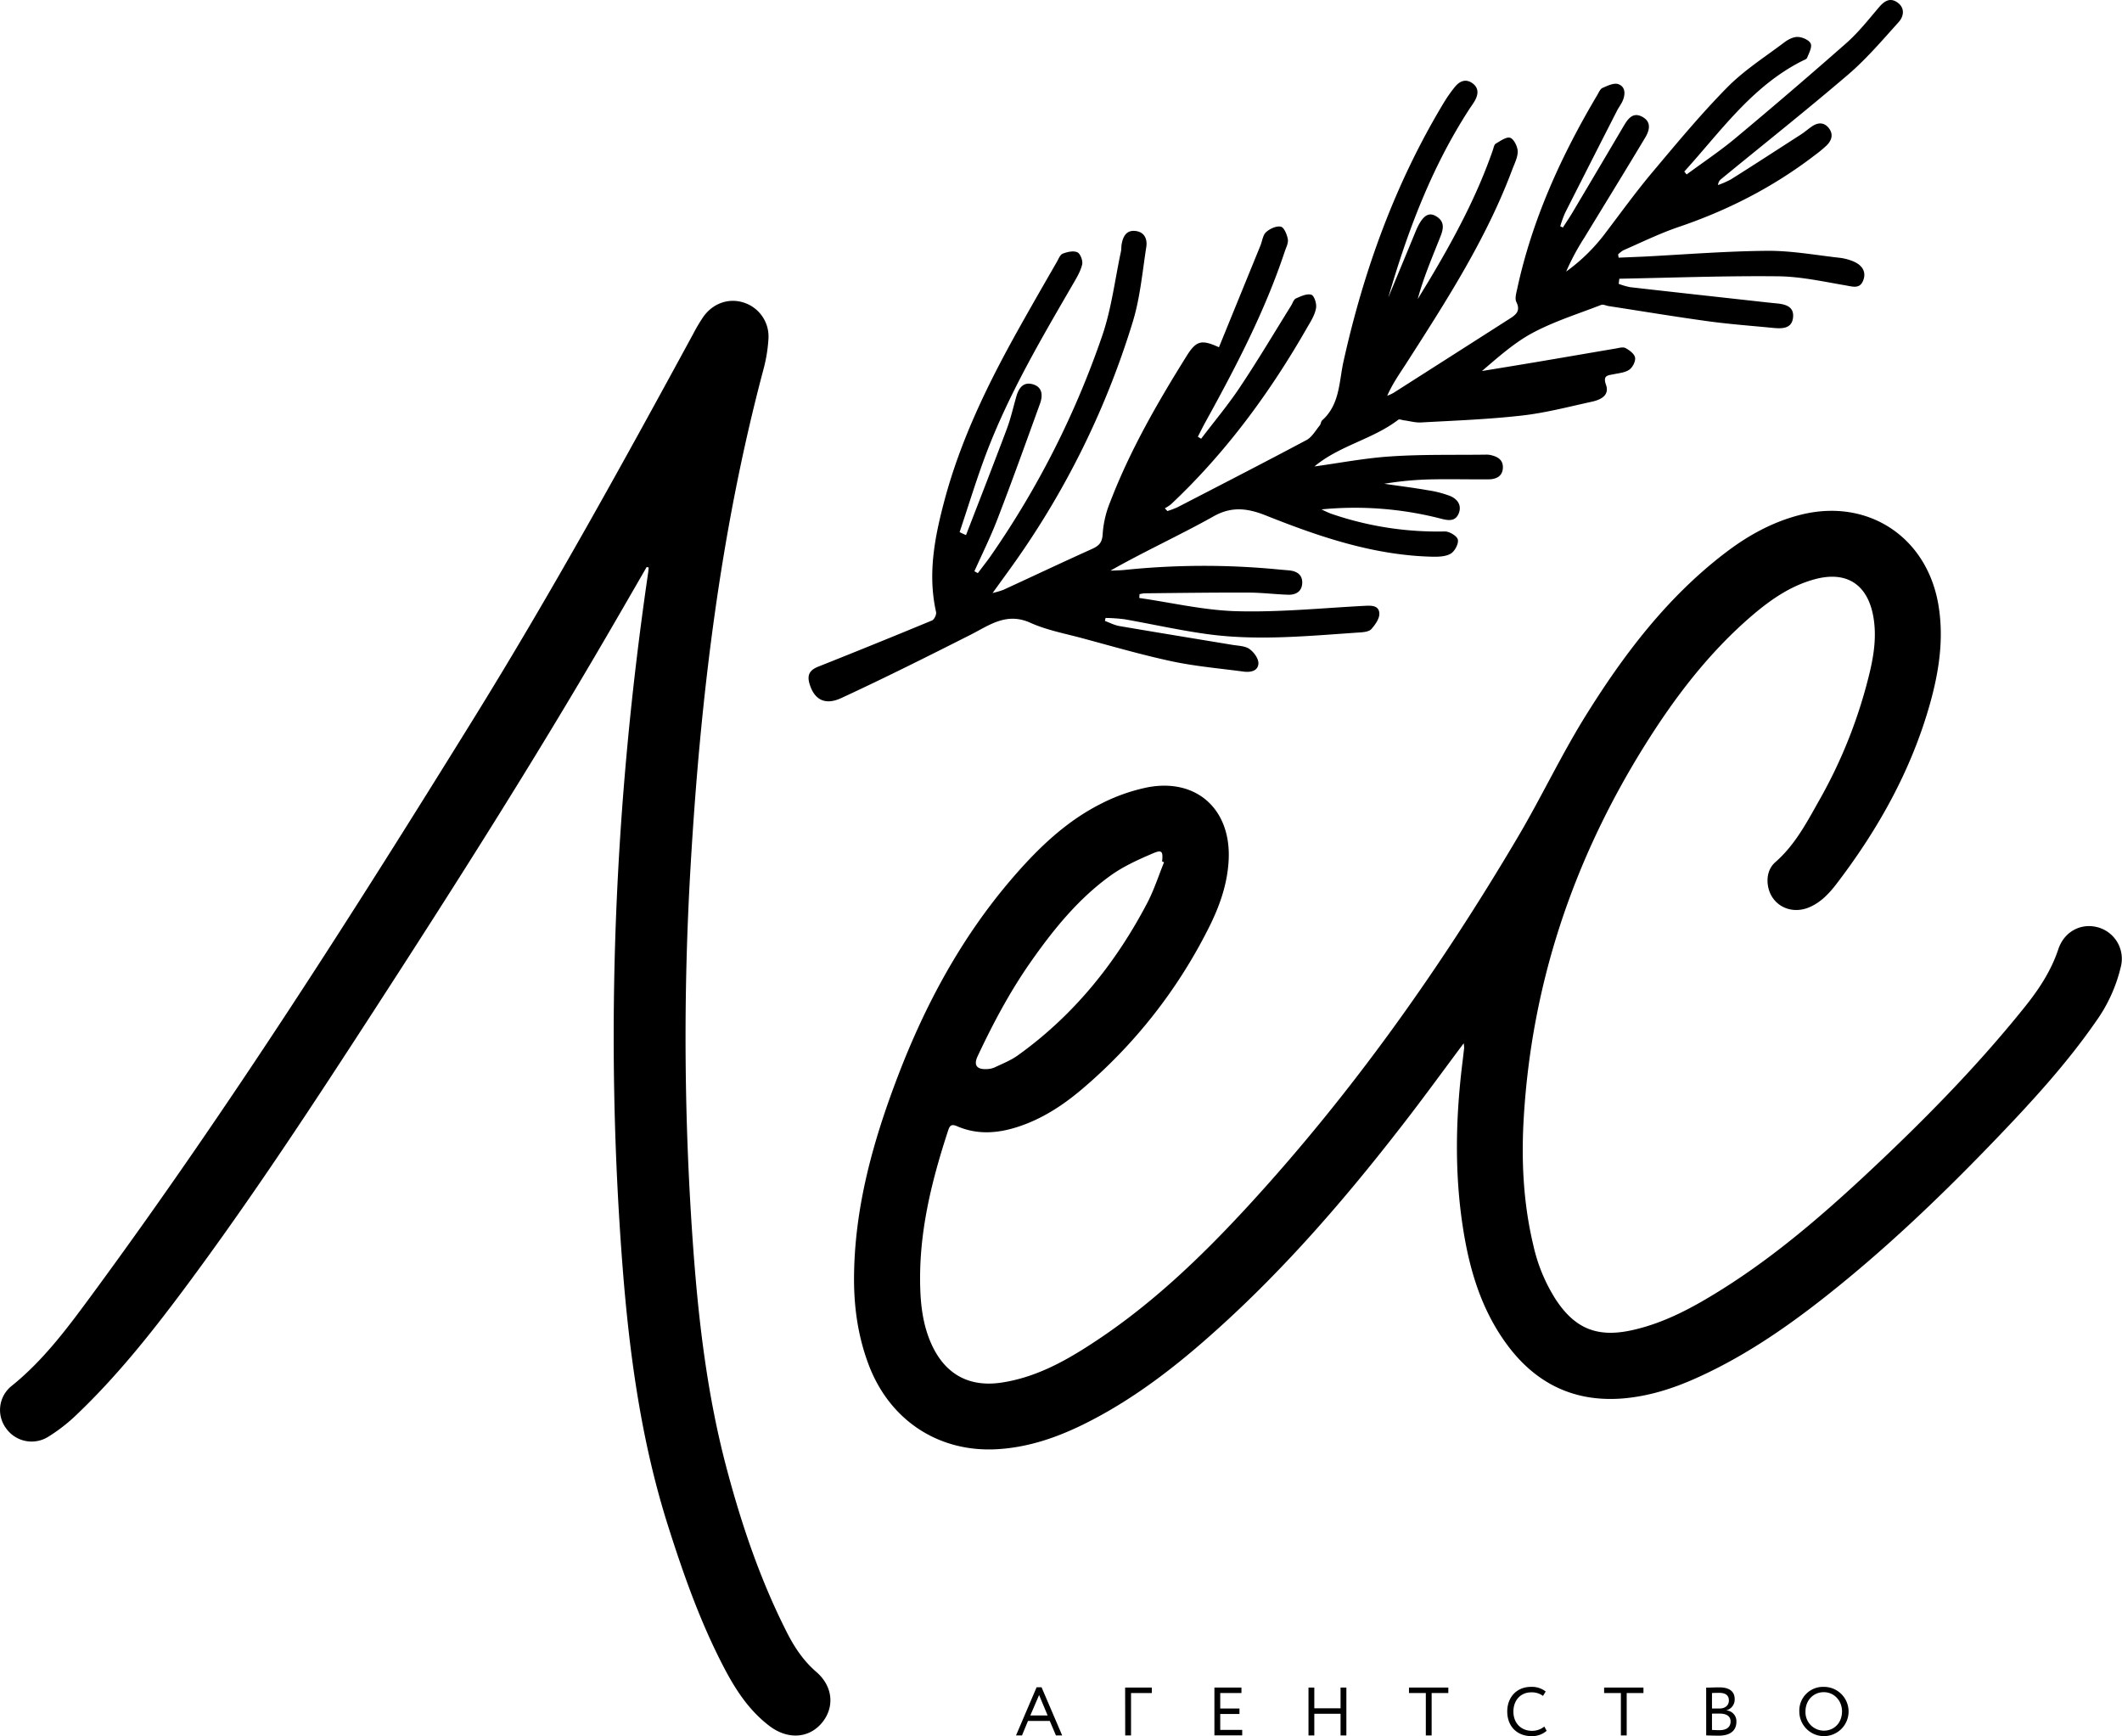
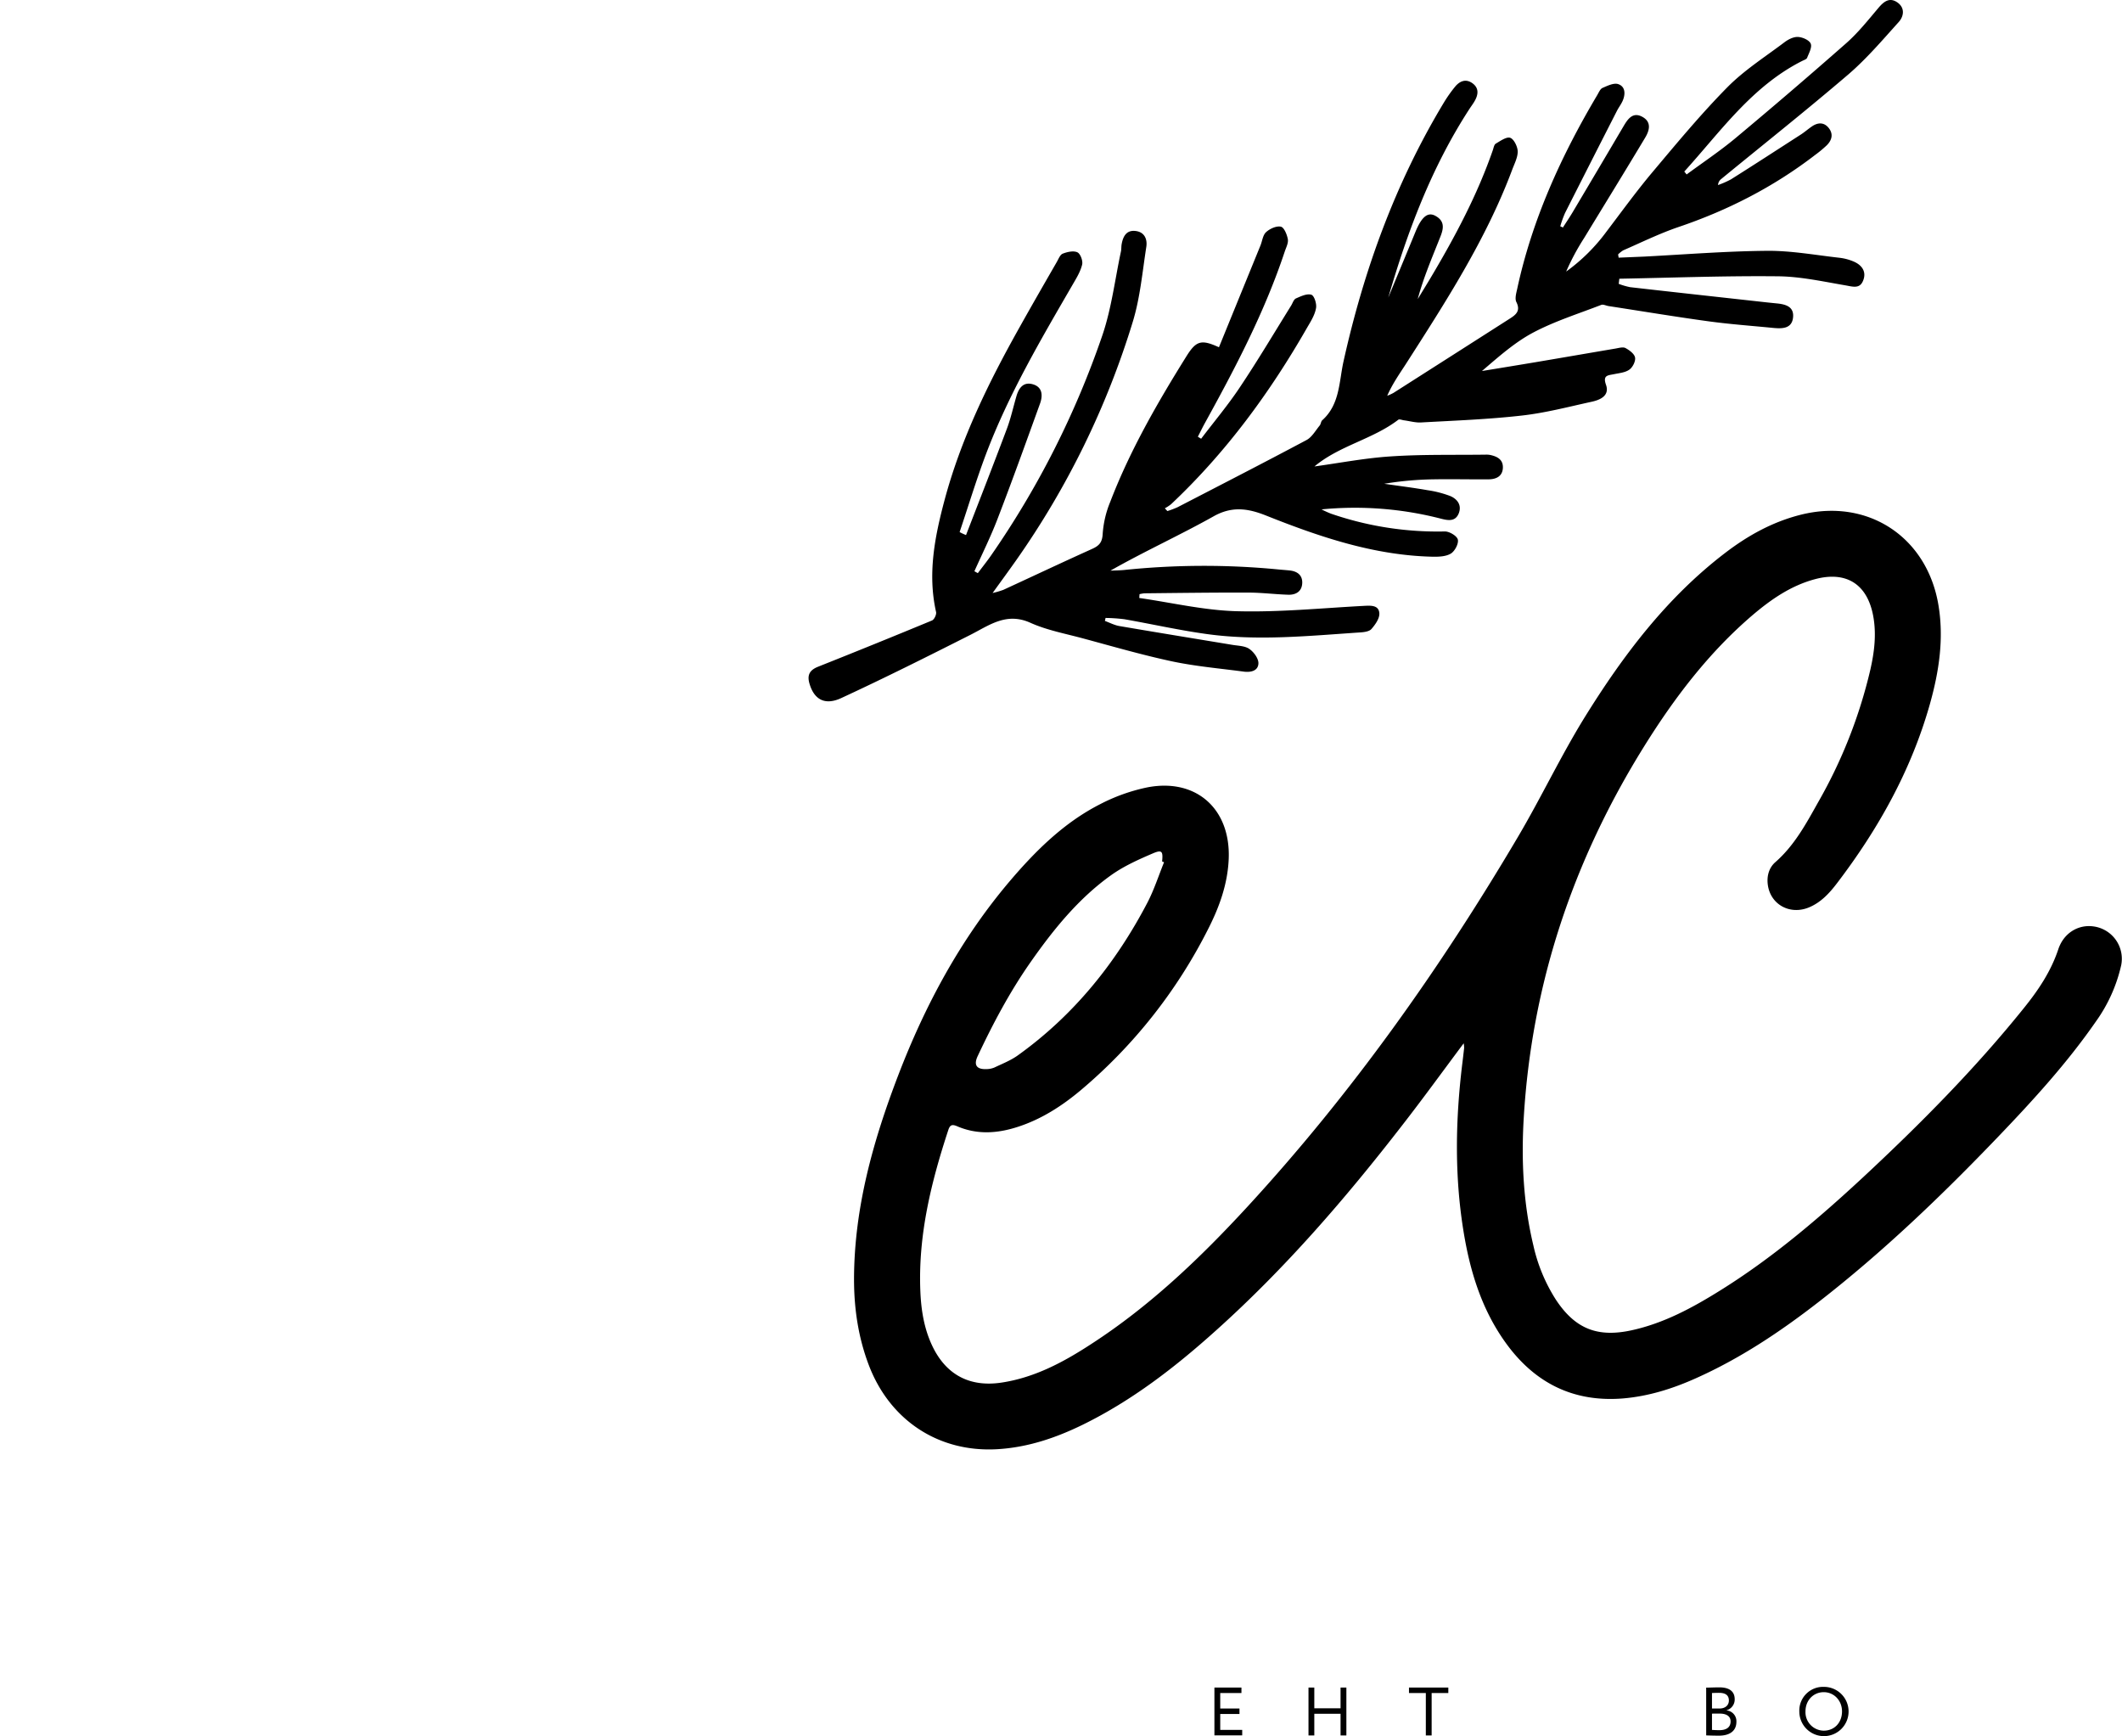
<svg xmlns="http://www.w3.org/2000/svg" viewBox="0 0 992.49 811.92">
  <defs>
    <style>.cls-1{fill-rule:evenodd;}</style>
  </defs>
  <title>Лес лого черный от дизайнера2</title>
  <g id="Слой_2" data-name="Слой 2">
    <g id="Слой_1-2" data-name="Слой 1">
      <path class="cls-1" d="M684.59,487.91c-9.84,13.15-19,25.81-28.63,38.18-26.59,34.34-54.92,67.16-87.35,96.23-19,17.08-39.15,32.67-62.27,44-12.6,6.16-25.74,10.59-39.9,11.41-27.3,1.59-50.1-13.36-60-39.1-5-13.06-7-26.58-7-40.45.07-33.32,8.95-64.75,20.75-95.51,12.62-32.85,29.15-63.52,52-90.48,12.17-14.32,25.47-27.51,42.39-36.12a85.52,85.52,0,0,1,21.75-7.79c22.95-4.59,39.25,9.85,38.36,33.26-.46,11.81-4.39,22.68-9.66,33a239.54,239.54,0,0,1-59.36,75.15c-8.88,7.47-18.54,13.73-29.77,17.34-9.53,3.07-18.93,3.68-28.26-.34-2.35-1-3.33-.62-4.11,1.78-8,24.32-14.08,49-13.09,74.89.33,8.9,1.65,17.59,5.48,25.81,6.37,13.62,17.46,19.64,32.38,17.43,15.57-2.32,29.07-9.56,42-18,27.61-17.86,51.16-40.39,73.32-64.46,48.54-52.76,89.79-110.9,126.2-172.51,10.84-18.34,20-37.72,31.14-55.83,18-29.07,38.45-56.24,65.94-77.23,10.65-8.15,22.2-14.55,35.35-17.85,31.31-7.86,59,10.3,64.37,42.17,2.66,15.86.27,31.24-4,46.44-8.73,30.89-24.1,58.38-43.46,83.76-3.56,4.66-7.54,9-13.19,11.31-8.92,3.62-18-1.47-19.16-10.77-.5-4,.58-7.85,3.55-10.44,8.91-7.79,14.4-18,20-28a229.65,229.65,0,0,0,24.44-62.05c1.86-8.21,2.89-16.54,1.34-25-2.75-15-12.66-21.24-27.35-17.25-11.12,3-20.37,9.37-29,16.7-20.57,17.56-36.73,38.85-50.92,61.65-33.14,53.26-52.53,111-56.21,173.84-1.17,20-.16,39.87,4.54,59.45a78.68,78.68,0,0,0,10.51,25.28c9,13.64,19.48,17.8,35.46,14.3,15.1-3.3,28.45-10.54,41.37-18.6,24.31-15.13,46-33.59,66.91-53,26.69-24.85,52.32-50.68,75.2-79.14,6.69-8.29,12.55-17,16-27.29,2.52-7.75,9.37-11.8,16.44-10.84a15.26,15.26,0,0,1,13,18.25,72.38,72.38,0,0,1-11.81,26.23c-13.4,19.33-29.2,36.64-45.42,53.58-26.53,27.71-54.18,54.23-84.53,77.78-17.83,13.82-36.5,26.27-57.17,35.49C782.32,649.44,771,653,759,654c-23.38,1.86-41.52-7.44-55-26.35-11.22-15.72-16.6-33.64-19.59-52.41-4.15-25.85-3.64-51.73-.5-77.63q.47-3.76.89-7.56A16.19,16.19,0,0,0,684.59,487.91ZM544.45,403.23l-.91-.36c.47-4.76-.06-5.6-4.32-3.78-6.78,2.9-13.67,6-19.6,10.24-15.21,10.89-26.86,25.29-37.54,40.53-9.73,13.89-17.65,28.79-24.84,44.12-1.91,4.1-.46,6.19,4.17,6a10.15,10.15,0,0,0,3.68-.74c3.7-1.77,7.59-3.28,10.9-5.64,26.1-18.68,45.74-43,60.55-71.24C539.73,416.28,541.85,409.63,544.45,403.23Z" />
-       <path class="cls-1" d="M302.47,265.15C296,276.34,289.55,287.57,283,298.76c-33.87,58.14-69.93,114.91-106.51,171.38-29.34,45.3-58.86,90.47-91.16,133.72-15.21,20.36-31.1,40.22-49.58,57.81a78.84,78.84,0,0,1-13,10.13A14.63,14.63,0,0,1,2.87,668a14.39,14.39,0,0,1,2.75-20c15-12.12,26.28-27.42,37.55-42.73C107,518.51,164.75,427.74,221.39,336.27c36.43-58.82,69.82-119.4,102.85-180.17a77.45,77.45,0,0,1,4.76-8c4.63-6.47,12.15-8.92,19.2-6.48a16.63,16.63,0,0,1,11.21,16.89,70.93,70.93,0,0,1-2.21,13.78C336.86,248.55,327.59,326.48,323,405.08a1358.05,1358.05,0,0,0,1.35,180.21c2.52,33.85,6.59,67.5,15.24,100.39,7.05,26.78,15.89,53,28.46,77.74,3.54,7,7.76,13.3,13.83,18.54,7.88,6.83,8.55,16.8,2.32,24s-16,7.49-24.23,1.27c-9.5-7.19-15.8-16.79-21.22-27.13-11.19-21.35-19.16-44-26.42-66.92-12.49-39.49-18-80.21-21.18-121.33-8.37-108.47-3.75-216.43,12-324,.12-.81.16-1.66.26-2.46C303.07,265.31,302.78,265.22,302.47,265.15Z" />
      <path class="cls-1" d="M451.82,250.24c6.41-16.56,12.87-33.08,19.11-49.72,1.88-5,3-10.22,4.49-15.31,1.08-3.66,3.14-6.66,7.41-5.56,4.71,1.21,5,5.14,3.64,9-6.51,18-13,36.09-19.9,54-3.19,8.35-7.18,16.34-10.83,24.5.55.31,1.07.58,1.6.89,2-2.68,4.11-5.3,6-8a417.53,417.53,0,0,0,52.25-103.22c4.3-12.61,5.89-26.15,8.7-39.25.23-1.12.12-2.32.34-3.46.63-3.46,2.14-6.47,6.2-6.12,4.38.36,5.9,3.74,5.31,7.51-1.82,11.65-2.86,23.61-6.27,34.82a393.6,393.6,0,0,1-54.74,111.9c-3.32,4.71-6.73,9.35-10.87,15.1a41.93,41.93,0,0,0,5-1.46c13.87-6.39,27.7-12.92,41.63-19.2,3.32-1.51,4.68-3.13,4.86-7.12a47.73,47.73,0,0,1,3.49-14.76c9.26-24.13,22.1-46.41,35.72-68.24,4.57-7.31,7-7.85,15.16-4.14q9.72-23.84,19.39-47.53c.88-2.14,1.12-4.92,2.66-6.31,1.74-1.6,4.82-3,6.9-2.55,1.5.3,2.9,3.7,3.27,5.88.31,1.86-.89,4-1.53,6-9.35,28.06-23,54.1-37.22,79.88-1.18,2.13-2.21,4.3-3.34,6.47l1.54.94c6.06-8,12.53-15.68,18.07-24,8.37-12.5,16.06-25.46,24-38.23.73-1.17,1.21-2.91,2.28-3.39,2.29-1,5.17-2.38,7.21-1.72,1.35.43,2.58,4.28,2.17,6.31-.55,3.08-2.34,6-4,8.79-17.46,30.56-38.09,58.67-63.79,82.86a19.31,19.31,0,0,1-2.92,1.91L546,239a41.84,41.84,0,0,0,4.73-1.78c20.16-10.42,40.36-20.79,60.38-31.45,2.52-1.35,4.18-4.43,6.14-6.79.56-.68.56-1.91,1.2-2.46,8.2-7.35,7.82-17.86,9.89-27.32,9.51-42.84,24.26-83.58,47-121.26a64.72,64.72,0,0,1,5.2-7.37c2.11-2.58,4.92-3.85,8-1.74,3.33,2.3,2.93,5.48,1.07,8.6-.69,1.2-1.55,2.31-2.3,3.47-17.7,27.22-29,57.26-38,88.28,4.22-10.26,8.52-20.49,12.72-30.76,2.89-7,5.75-9.51,9.43-7.42,5.37,3,3.07,7.56,1.46,11.61-3.56,8.94-7.31,17.81-9.83,27.27,2.07-3.45,4.22-6.89,6.27-10.35,11.28-19,21.59-38.36,28.84-59.26.38-1.08.61-2.63,1.41-3.1,2.17-1.28,5.07-3.36,6.79-2.71s3.43,4.14,3.46,6.4c0,2.85-1.56,5.75-2.6,8.56-12.29,32.8-31.25,62-50,91.26-3,4.59-6.1,9.08-8.43,14.39a22.07,22.07,0,0,0,2.89-1.31q27.23-17.35,54.45-34.76c2.86-1.82,5.11-3.6,3.07-7.71-.8-1.58-.1-4.09.35-6.08,7-32.54,20.61-62.35,37.5-90.8.71-1.2,1.36-2.83,2.45-3.3,2.3-1,5.29-2.46,7.31-1.77,3.35,1.13,3.45,4.6,2.14,7.69-.71,1.68-1.89,3.18-2.73,4.82Q744.08,75.71,732,99.59a50.08,50.08,0,0,0-2.24,6.23c.42.19.83.37,1.23.58,1.58-2.47,3.22-4.88,4.72-7.42q11.89-20,23.72-40.07c2-3.39,4.34-6.67,8.74-4.26s3.3,6.4,1.31,9.71c-9.4,15.69-19,31.27-28.52,46.89A110.36,110.36,0,0,0,732.52,127a85.46,85.46,0,0,0,18.79-18.6c7.14-9.39,14.08-19,21.66-28,11.32-13.47,22.6-27.08,34.93-39.58,7.9-8,17.6-14.17,26.65-21,1.78-1.36,4.22-2.62,6.34-2.54s5.26,1.43,6,3.11-.81,4.45-1.67,6.63c-.24.68-1.44,1.05-2.29,1.47-23.51,11.86-38.16,33-55.16,51.74.36.44.74.9,1.09,1.36,7.7-5.68,15.69-11,23-17.11Q838,42.66,863.59,20.13c5.51-4.88,10.18-10.75,14.94-16.39,2.53-3,5.2-5.14,8.85-2.64s3.15,6.45.67,9.21c-7.57,8.4-15,17.13-23.53,24.47C845,51.49,824.85,67.47,805,83.75a3.8,3.8,0,0,0-1.45,2.79,43.28,43.28,0,0,0,6-2.63c11-6.92,21.87-14,32.75-21,1.75-1.13,3.32-2.52,5.05-3.71,2.84-2,5.77-2.14,8,.69s1.44,5.72-1,8.11a54.32,54.32,0,0,1-5.34,4.43c-19.47,15-41,26-64.28,33.85-8.72,3-17.06,7.1-25.52,10.79A12.65,12.65,0,0,0,756.8,119c.1.5.18,1,.27,1.5L769,120c19.19-1,38.37-2.55,57.57-2.7,11.27-.09,22.57,2,33.86,3.26a23.81,23.81,0,0,1,6.67,1.8c3.84,1.69,6,4.8,4.28,8.94-1.59,3.92-4.86,2.73-8.3,2.14-10.45-1.79-21-4.13-31.56-4.23-24.72-.26-49.43.68-74.14,1.14-.1.8-.18,1.59-.28,2.4a33.87,33.87,0,0,0,5.34,1.55c20.23,2.31,40.5,4.52,60.73,6.76,2.54.29,5.07.56,7.61.81,4.21.39,8.44,1.4,7.85,6.66s-5.17,5.2-9.23,4.83c-10.15-1-20.33-1.73-30.4-3.11-15.59-2.14-31.14-4.73-46.68-7.12-1.16-.18-2.46-.9-3.38-.55-10.68,4.14-21.74,7.61-31.81,12.93-8.67,4.59-16.21,11.34-24,18,8.48-1.39,16.93-2.76,25.37-4.18,12.33-2.08,24.66-4.22,37-6.31,1.59-.26,3.55-.88,4.75-.26,1.84,1,4.18,2.7,4.49,4.44s-1.1,4.56-2.65,5.65c-1.91,1.39-4.73,1.62-7.22,2.14-2.82.58-5.32.43-3.71,5,1.74,5-2.62,7-6.62,7.87-10.84,2.37-21.68,5.23-32.7,6.47-15.61,1.78-31.37,2.36-47.07,3.23-2.7.18-5.43-.66-8.17-1-.86-.13-2.09-.65-2.6-.26-12,9.19-27.55,12.07-39.21,21.84,11.84-1.62,23.66-3.92,35.57-4.69,14.79-1,29.62-.63,44.45-.83a9.71,9.71,0,0,1,2.09.13c3.46.71,6.32,2.25,6,6.32-.29,3.67-3.07,5-6.38,5.09-8.57.08-17.16-.14-25.72,0a153.84,153.84,0,0,0-23.38,2.08c6.75,1,13.51,1.82,20.24,3A50,50,0,0,1,678.37,232c3.1,1.34,5.35,4.06,4,7.84-1.48,4-4.65,3.68-8.11,2.8a161.15,161.15,0,0,0-56.15-4.42,45.87,45.87,0,0,0,4.4,2,152.8,152.8,0,0,0,53.23,8.32c2.12-.06,5.72,2.1,6.11,3.8.44,1.93-1.42,5.43-3.28,6.56-2.36,1.41-5.76,1.51-8.68,1.45-27.34-.65-52.75-9.29-77.77-19.26-8.23-3.27-15.78-4.53-24.44.34-15.7,8.81-32.15,16.27-48.31,25.44,2.08-.09,4.14-.11,6.21-.29a360.9,360.9,0,0,1,72.15-.29c1.84.19,3.69.3,5.53.5,3.4.38,5.86,2.09,5.82,5.68-.06,4-2.83,5.77-6.52,5.66-6.24-.19-12.47-1-18.71-1-16.18-.05-32.37.17-48.58.34a14.36,14.36,0,0,0-2.31.41c0,.6-.07,1.19-.1,1.77,15.23,2.19,30.41,5.8,45.67,6.19,19.83.54,39.72-1.46,59.61-2.51,3.28-.17,6.76-.27,7,3.49.13,2.42-1.9,5.28-3.7,7.34-1,1.16-3.37,1.47-5.16,1.59-24,1.6-48.09,4.1-72.12.73-12.82-1.78-25.51-4.65-38.28-6.89a80.43,80.43,0,0,0-8.8-.6c-.09.46-.2.94-.3,1.39,2.25.83,4.45,2,6.78,2.4,17.55,3,35.15,5.86,52.7,8.77,2.74.47,5.88.46,8,1.88s4.35,4.47,4.32,6.73c-.07,3.63-3.62,4.36-6.87,3.93-11.24-1.5-22.6-2.47-33.69-4.83-14-3-27.73-7-41.58-10.73-8.25-2.23-16.85-3.82-24.58-7.31-11.2-5-19.14,1.19-28,5.68-20,10.1-40.1,20.18-60.46,29.59-7.82,3.6-12.84.46-14.91-7.21-1-3.86.44-6,4.11-7.47q26.72-10.62,53.3-21.63c1.06-.43,2.2-2.82,1.91-4-4-17.8-.64-35,3.93-52.14,7.65-28.64,20.55-55,35-80.76,5.76-10.32,11.67-20.55,17.56-30.8.8-1.39,1.54-3.4,2.78-3.86,2.11-.82,5-1.48,6.84-.62,1.42.68,2.65,4,2.21,5.76-.8,3.3-2.71,6.38-4.44,9.36-14.88,25.67-29.92,51.25-40.47,79.1-4.55,12.05-8.28,24.4-12.39,36.61C449.75,249.35,450.8,249.81,451.82,250.24Z" />
-       <path d="M484.83,789.08h2.33l9.64,22.52h-2.92L491,804.82H480.8L478,811.6H475.2Zm-2.94,13.18H490l-4-9.57Z" />
-       <path d="M526.24,789.2h12.48v2.56H529V811.6h-2.72Z" />
      <path d="M568,789.2h12.64v2.56h-9.92V799h9v2.56h-9V809H581v2.56H568Z" />
      <path d="M627,801.46H614.72V811.6H612V789.2h2.72v9.7H627v-9.7h2.72v22.4H627Z" />
      <path d="M659,789.2h18.4v2.56H669.6V811.6h-2.72V791.76H659Z" />
-       <path d="M723.39,809.43a10.35,10.35,0,0,1-7.07,2.49c-6.72,0-11.36-4.54-11.36-11.52,0-6.43,4.16-11.52,11.16-11.52a10.28,10.28,0,0,1,6.82,2.18l-1.25,2.05a8.82,8.82,0,0,0-5.53-1.67c-4.87,0-8.32,3.65-8.32,9s3.55,9,8.73,9a9.13,9.13,0,0,0,5.73-2Z" />
-       <path d="M750.27,789.2h18.4v2.56h-7.84V811.6h-2.72V791.76h-7.84Z" />
      <path d="M798,789.24c1.25,0,4.06-.13,6.14-.13,5.34,0,7.2,2.43,7.2,5.53a5.21,5.21,0,0,1-3.84,5.19v.06a5.06,5.06,0,0,1,4.64,5.31c0,4.55-3.49,6.5-8.13,6.5-2,0-4.7-.07-6-.13Zm2.72,2.52V799h3.58c2.37,0,4.32-1.31,4.32-3.74s-1.57-3.58-4.54-3.58C802.84,791.67,801.47,791.73,800.67,791.76Zm0,9.63V809c.73.06,2.17.13,3.45.13,3.3,0,5.25-1.35,5.25-4.1,0-2.37-1.85-3.65-5.09-3.65Z" />
      <path d="M853,788.88a11.52,11.52,0,1,1-11.43,11.52A11.09,11.09,0,0,1,853,788.88Zm0,20.48c5.11,0,8.54-3.9,8.54-9s-3.75-9-8.54-9-8.55,3.75-8.55,9A8.63,8.63,0,0,0,853,809.36Z" />
    </g>
  </g>
</svg>